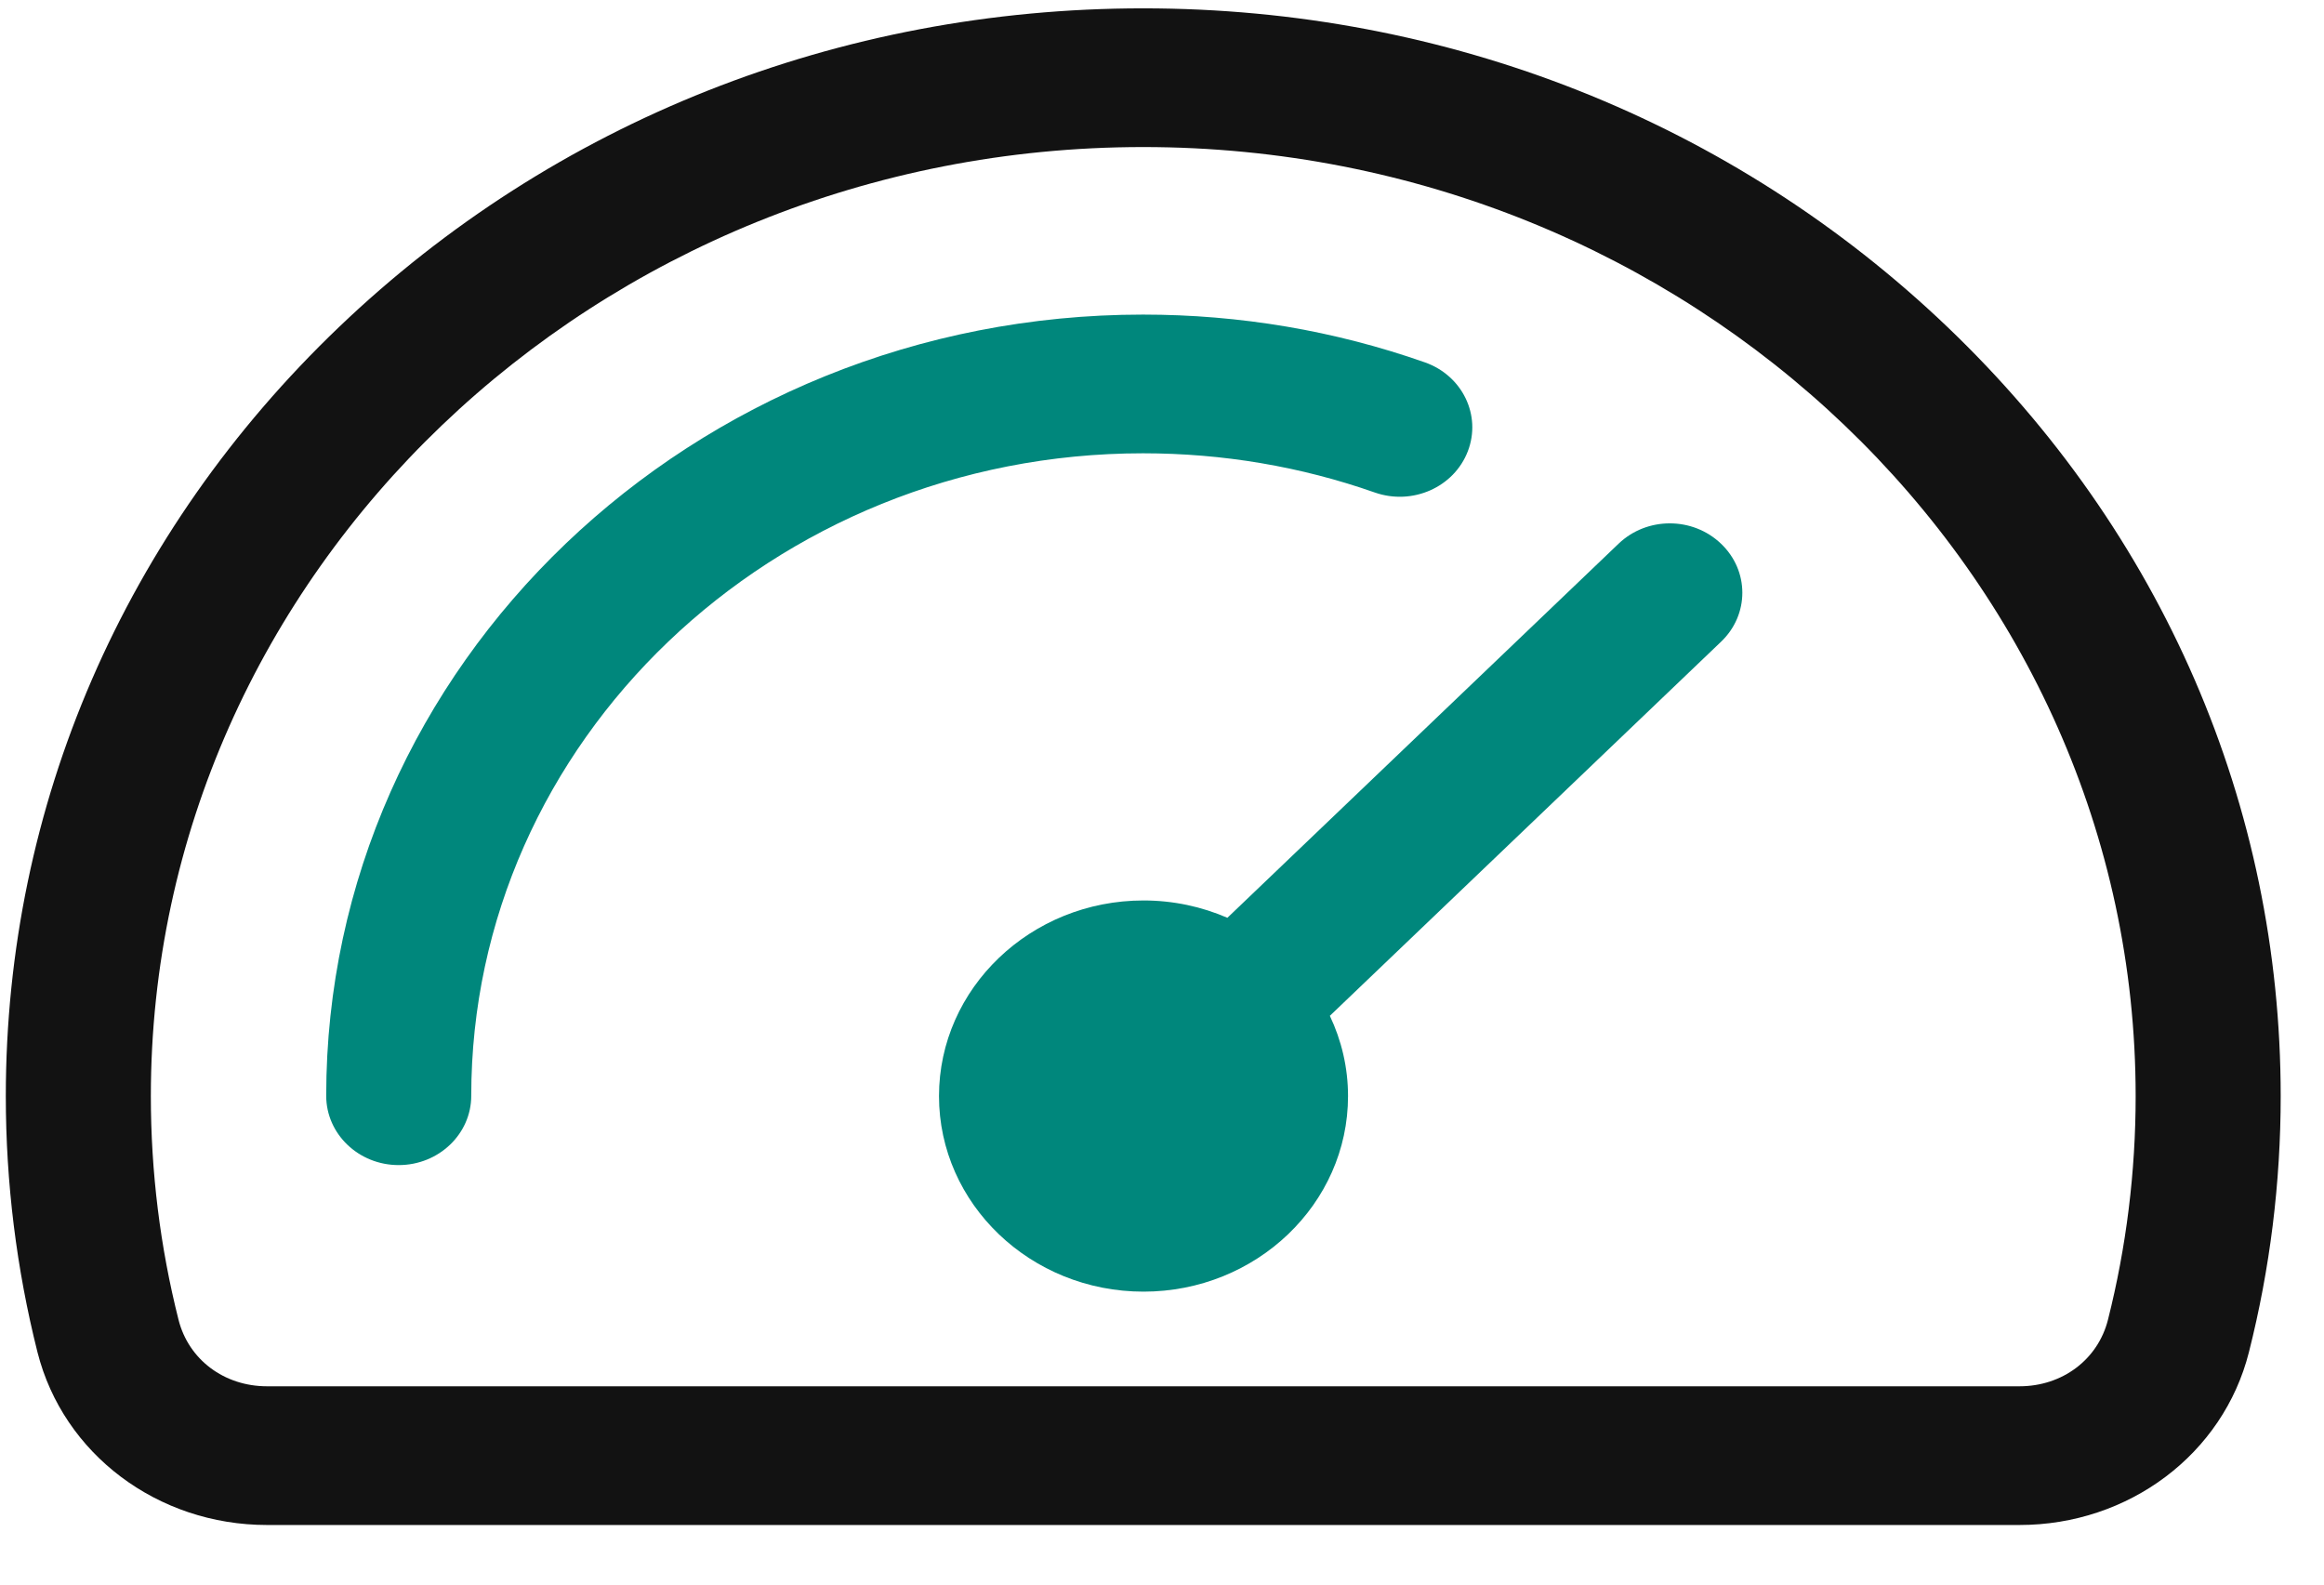
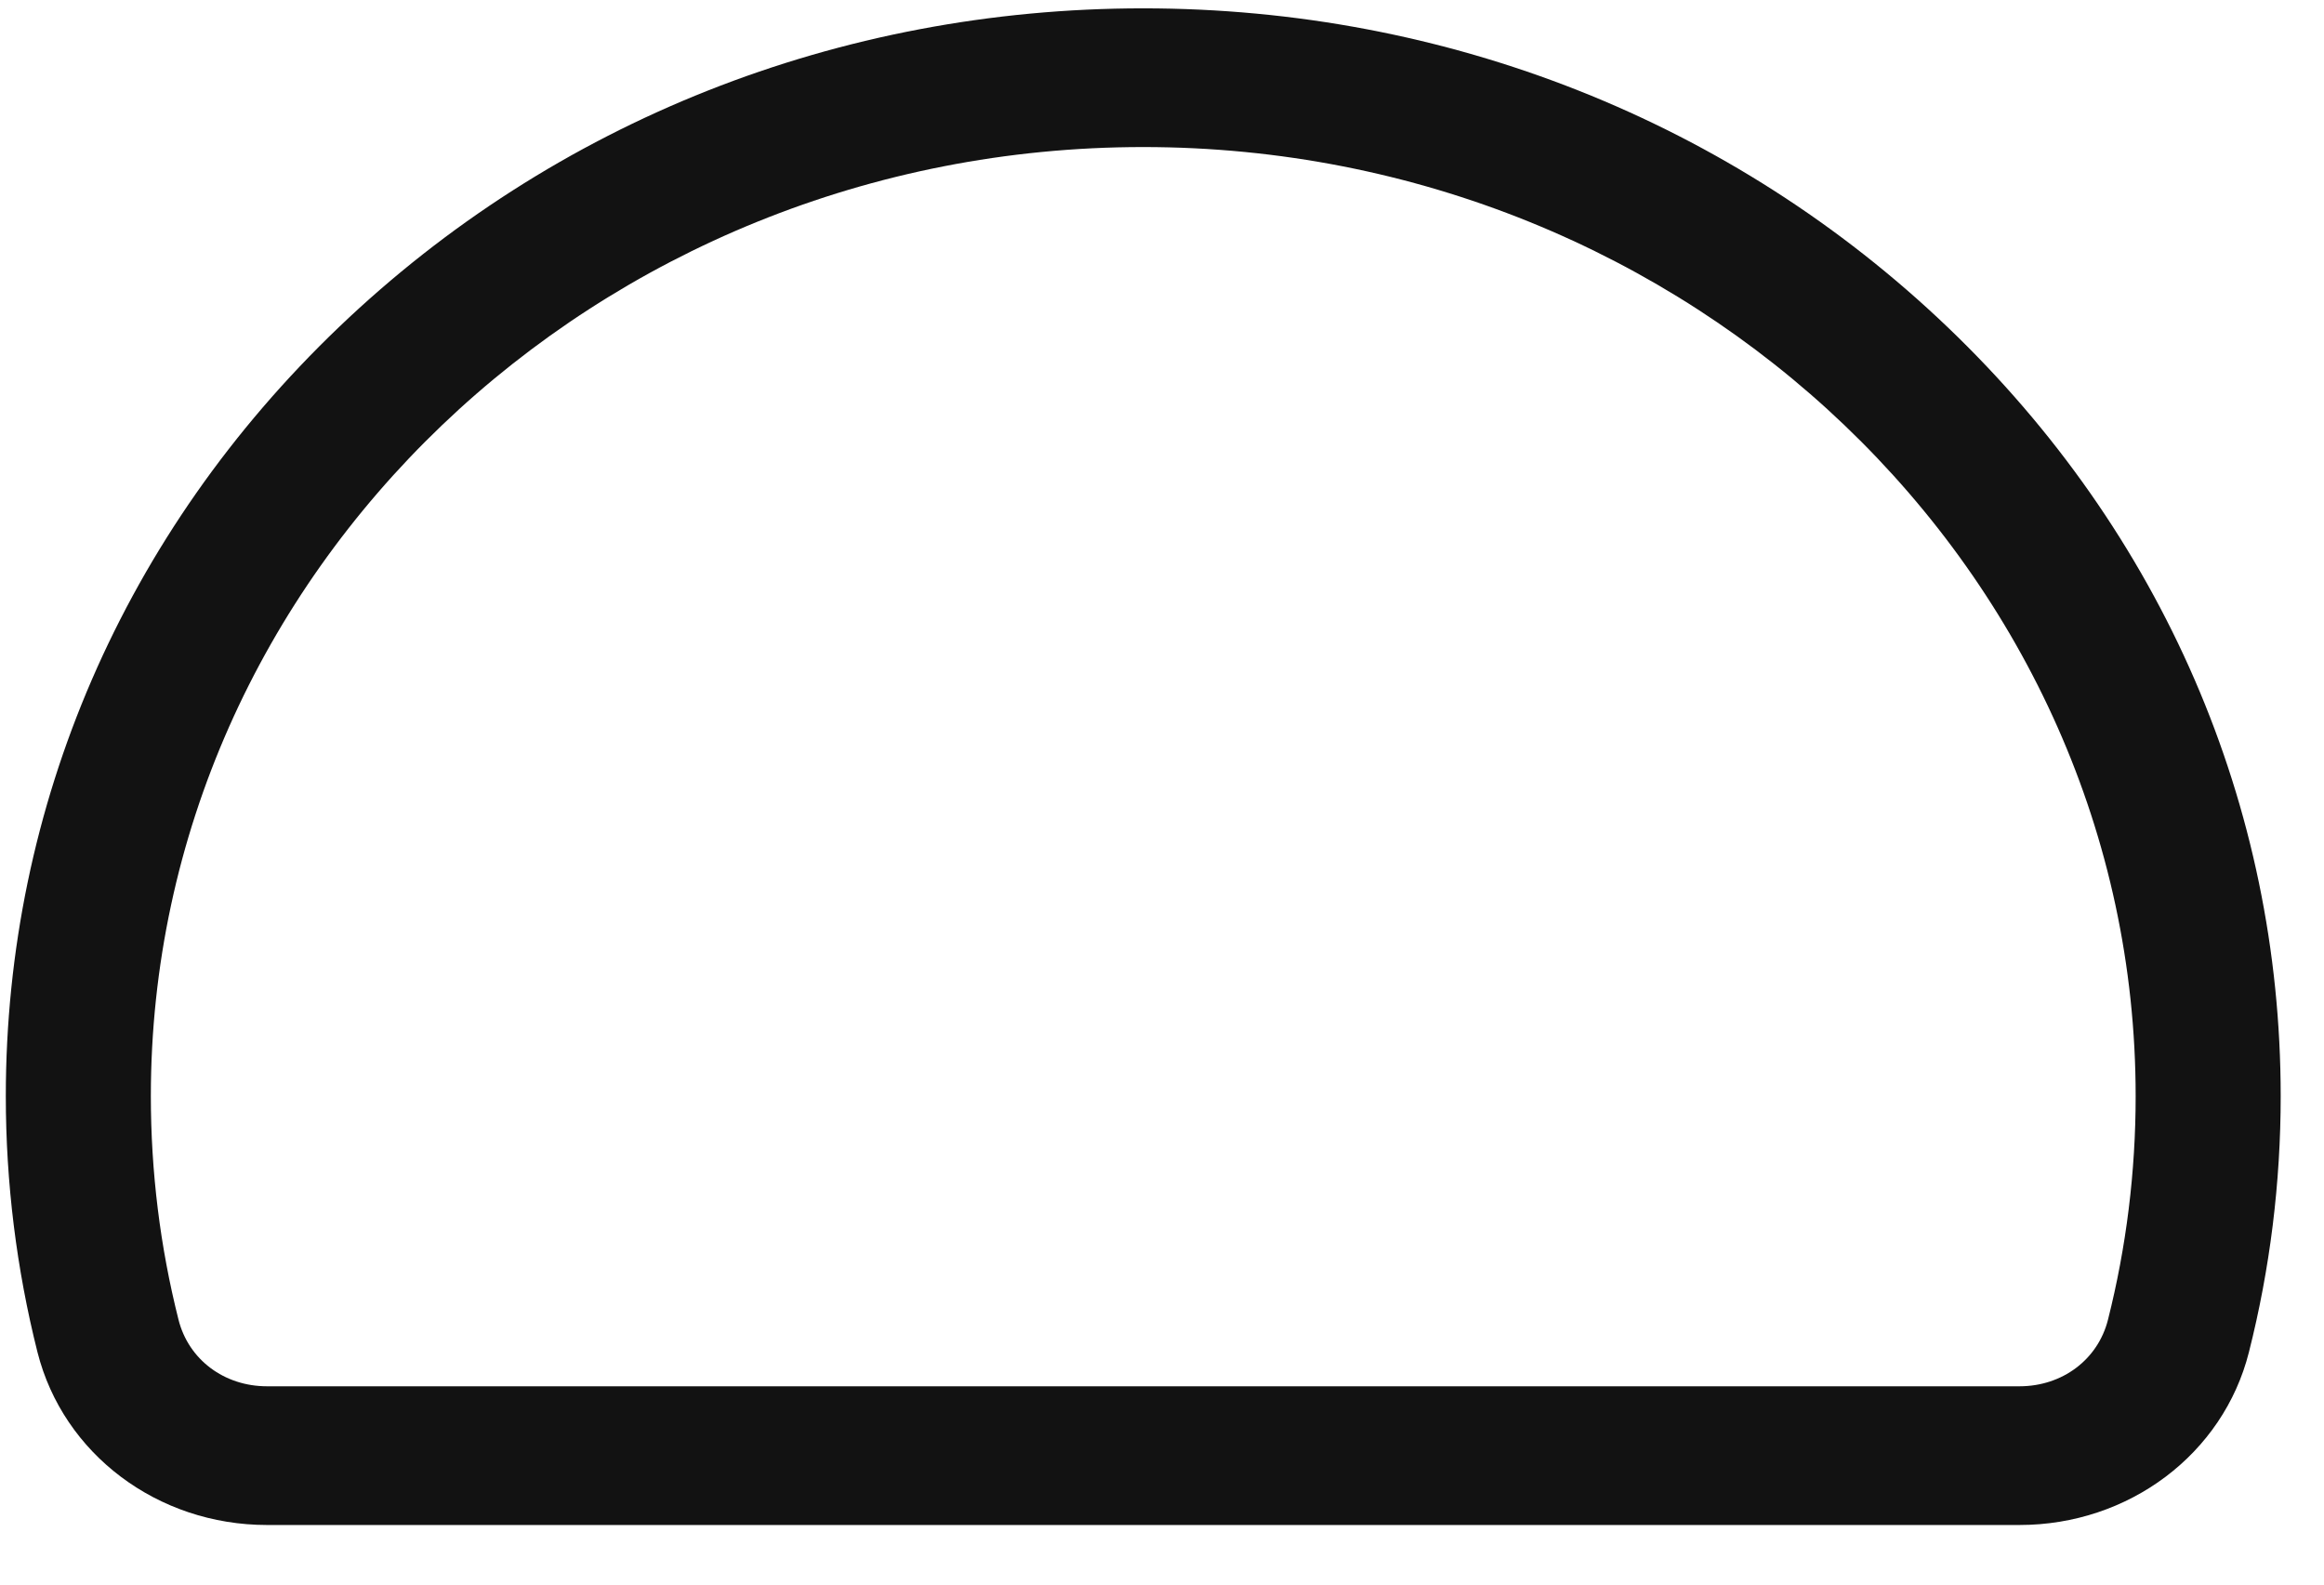
<svg xmlns="http://www.w3.org/2000/svg" width="22" height="15" viewBox="0 0 22 15" fill="none">
  <path fill-rule="evenodd" clip-rule="evenodd" d="M19.955 12.493C20.129 11.804 20.217 11.092 20.217 10.377C20.217 5.423 16.003 1.392 10.822 1.392C5.642 1.392 1.428 5.423 1.428 10.377C1.428 11.092 1.516 11.804 1.69 12.493C1.785 12.87 2.122 13.123 2.528 13.123H19.117C19.523 13.123 19.86 12.87 19.955 12.493ZM18.436 3.096C16.402 1.151 13.698 0.079 10.822 0.079C7.946 0.079 5.242 1.151 3.209 3.096C1.175 5.041 0.055 7.627 0.055 10.377C0.055 11.196 0.156 12.011 0.355 12.801C0.599 13.764 1.492 14.436 2.528 14.436H19.117C20.153 14.436 21.046 13.764 21.289 12.801C21.489 12.011 21.59 11.196 21.59 10.377C21.59 7.627 20.47 5.041 18.436 3.096Z" fill="#121212" />
-   <path d="M13.014 4.662C12.313 4.416 11.575 4.291 10.82 4.291C7.314 4.291 4.461 7.019 4.461 10.373C4.461 10.735 4.153 11.029 3.774 11.029C3.395 11.029 3.088 10.735 3.088 10.373C3.088 6.295 6.557 2.978 10.82 2.978C11.737 2.978 12.634 3.13 13.488 3.43C13.844 3.555 14.026 3.932 13.895 4.272C13.764 4.613 13.37 4.787 13.014 4.662Z" fill="#00877C" />
-   <path d="M16.292 6.075C16.561 5.819 16.561 5.403 16.292 5.147C16.024 4.89 15.59 4.89 15.322 5.147L11.619 8.688C11.376 8.583 11.108 8.524 10.825 8.524C9.757 8.524 8.889 9.355 8.889 10.376C8.889 11.397 9.757 12.227 10.825 12.227C11.892 12.227 12.761 11.397 12.761 10.376C12.761 10.105 12.699 9.848 12.589 9.616L16.292 6.075Z" fill="#00877C" />
</svg>